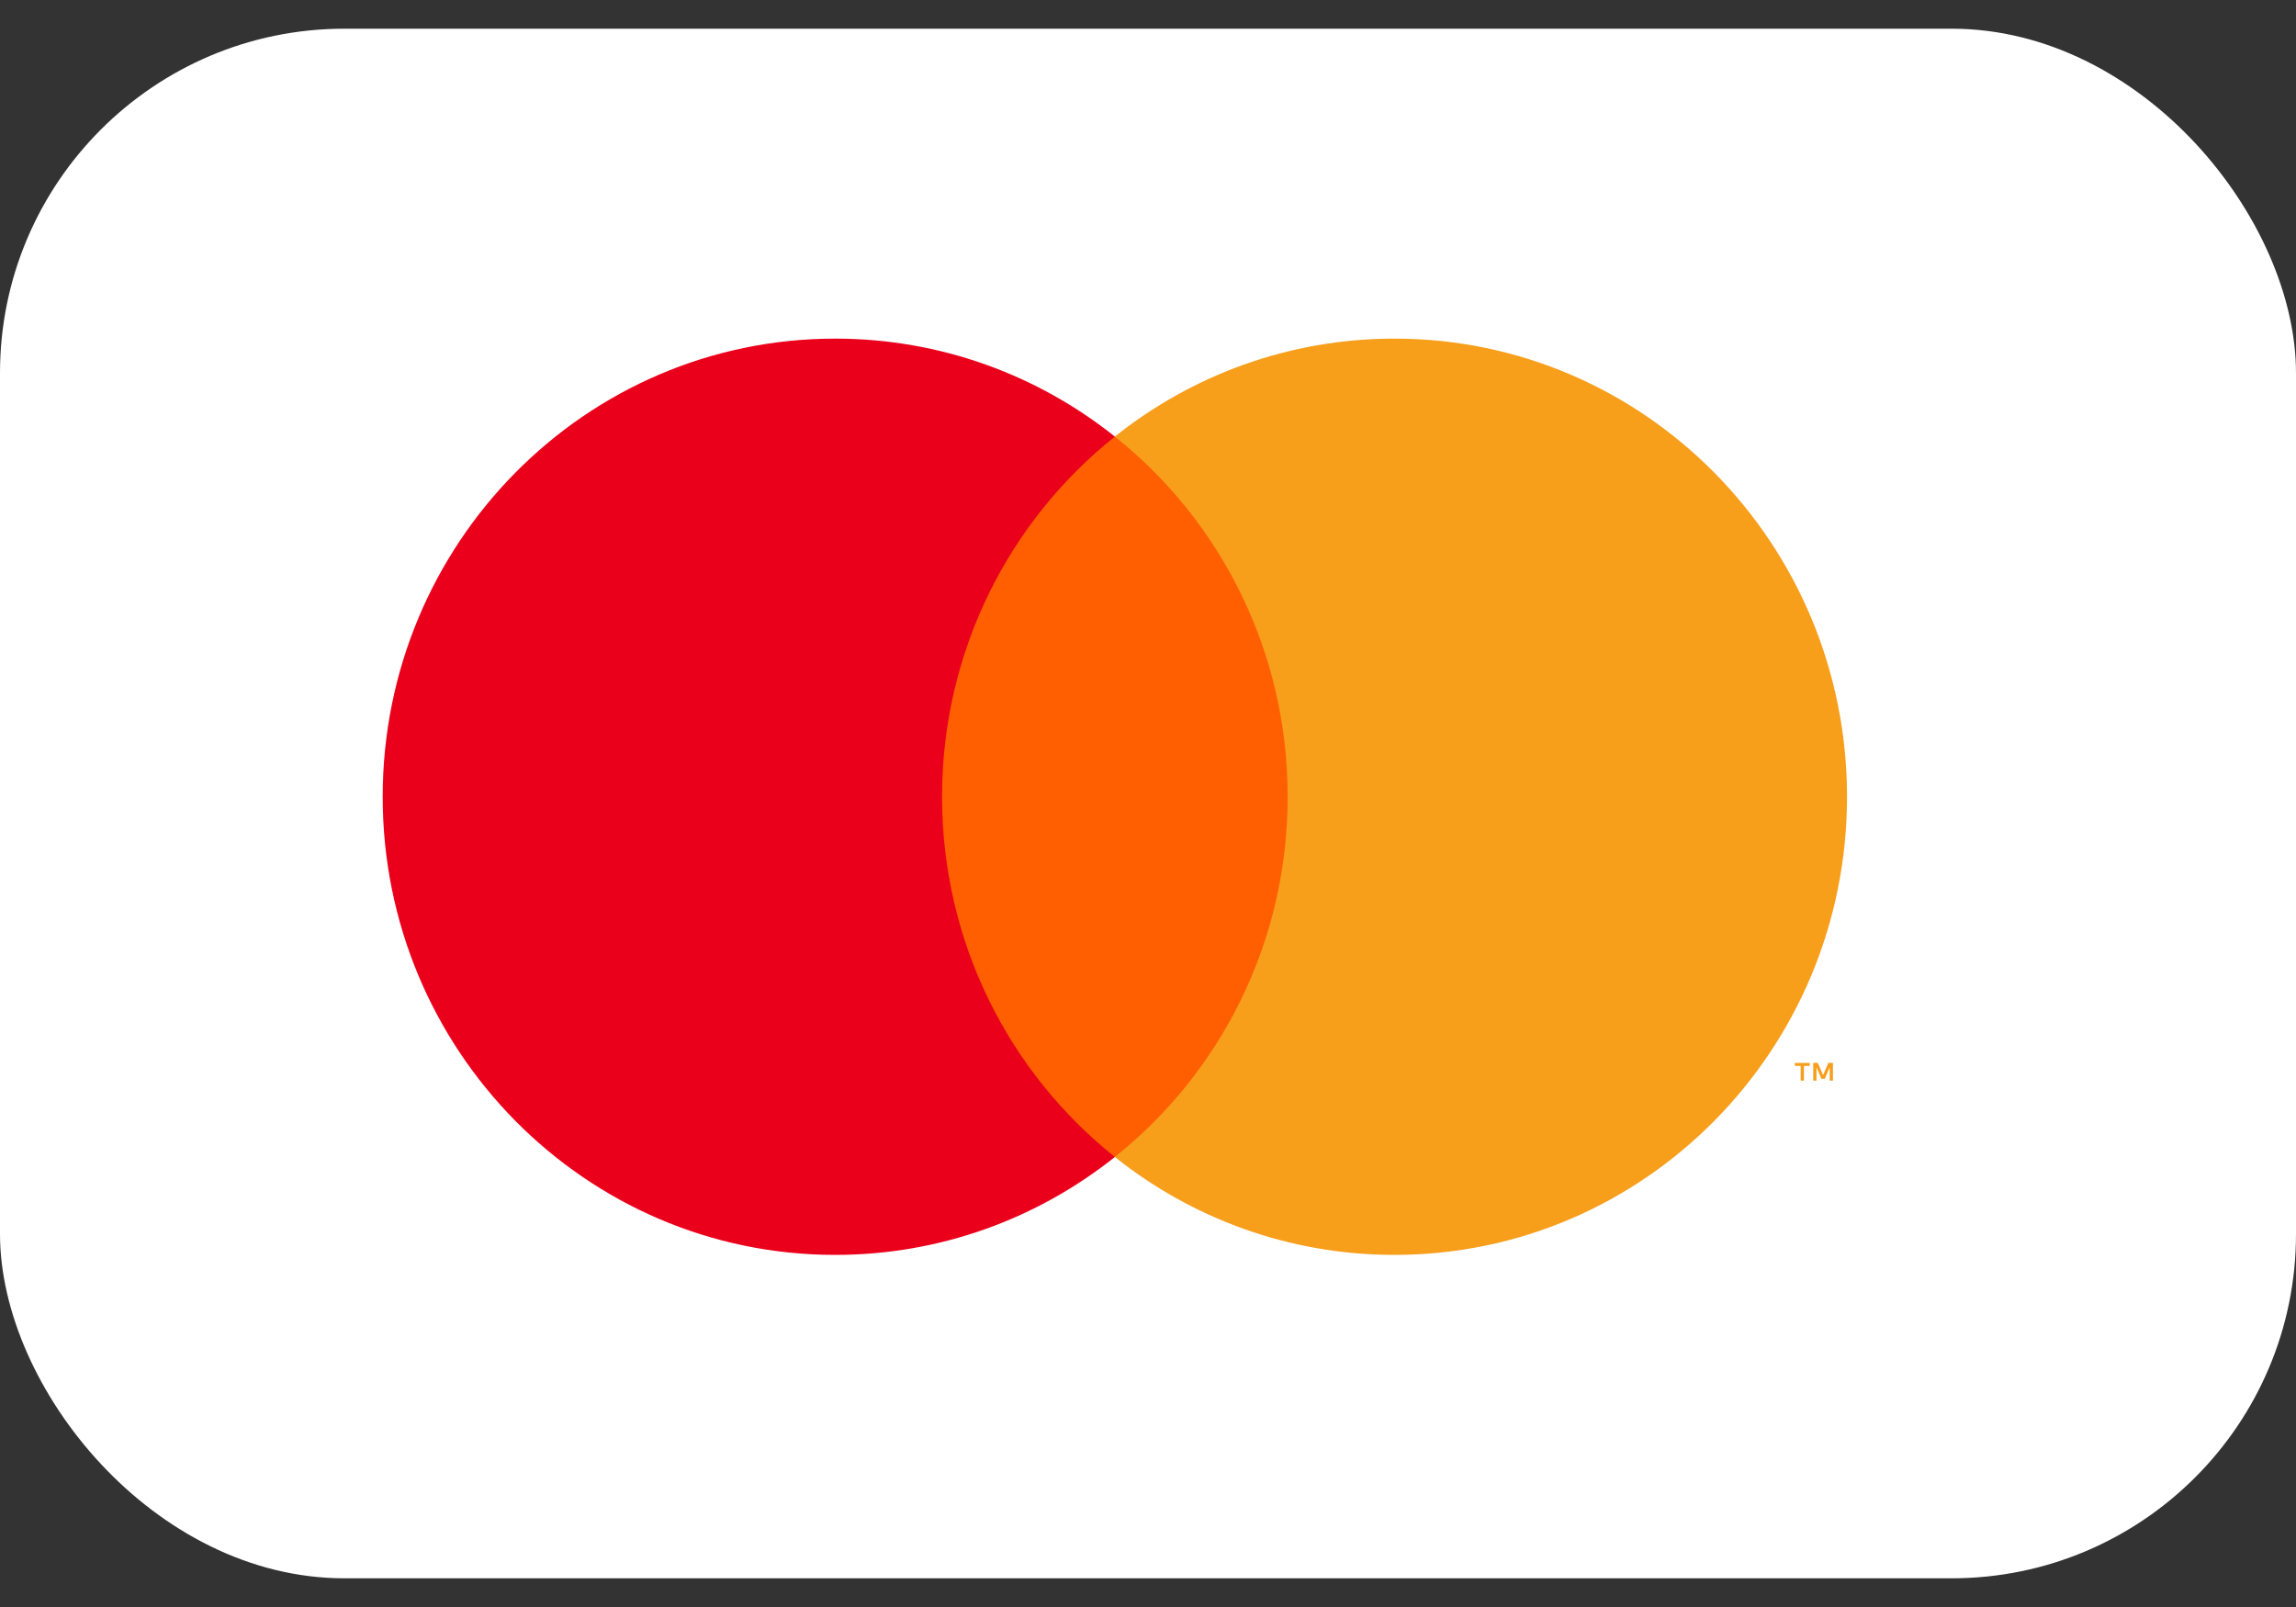
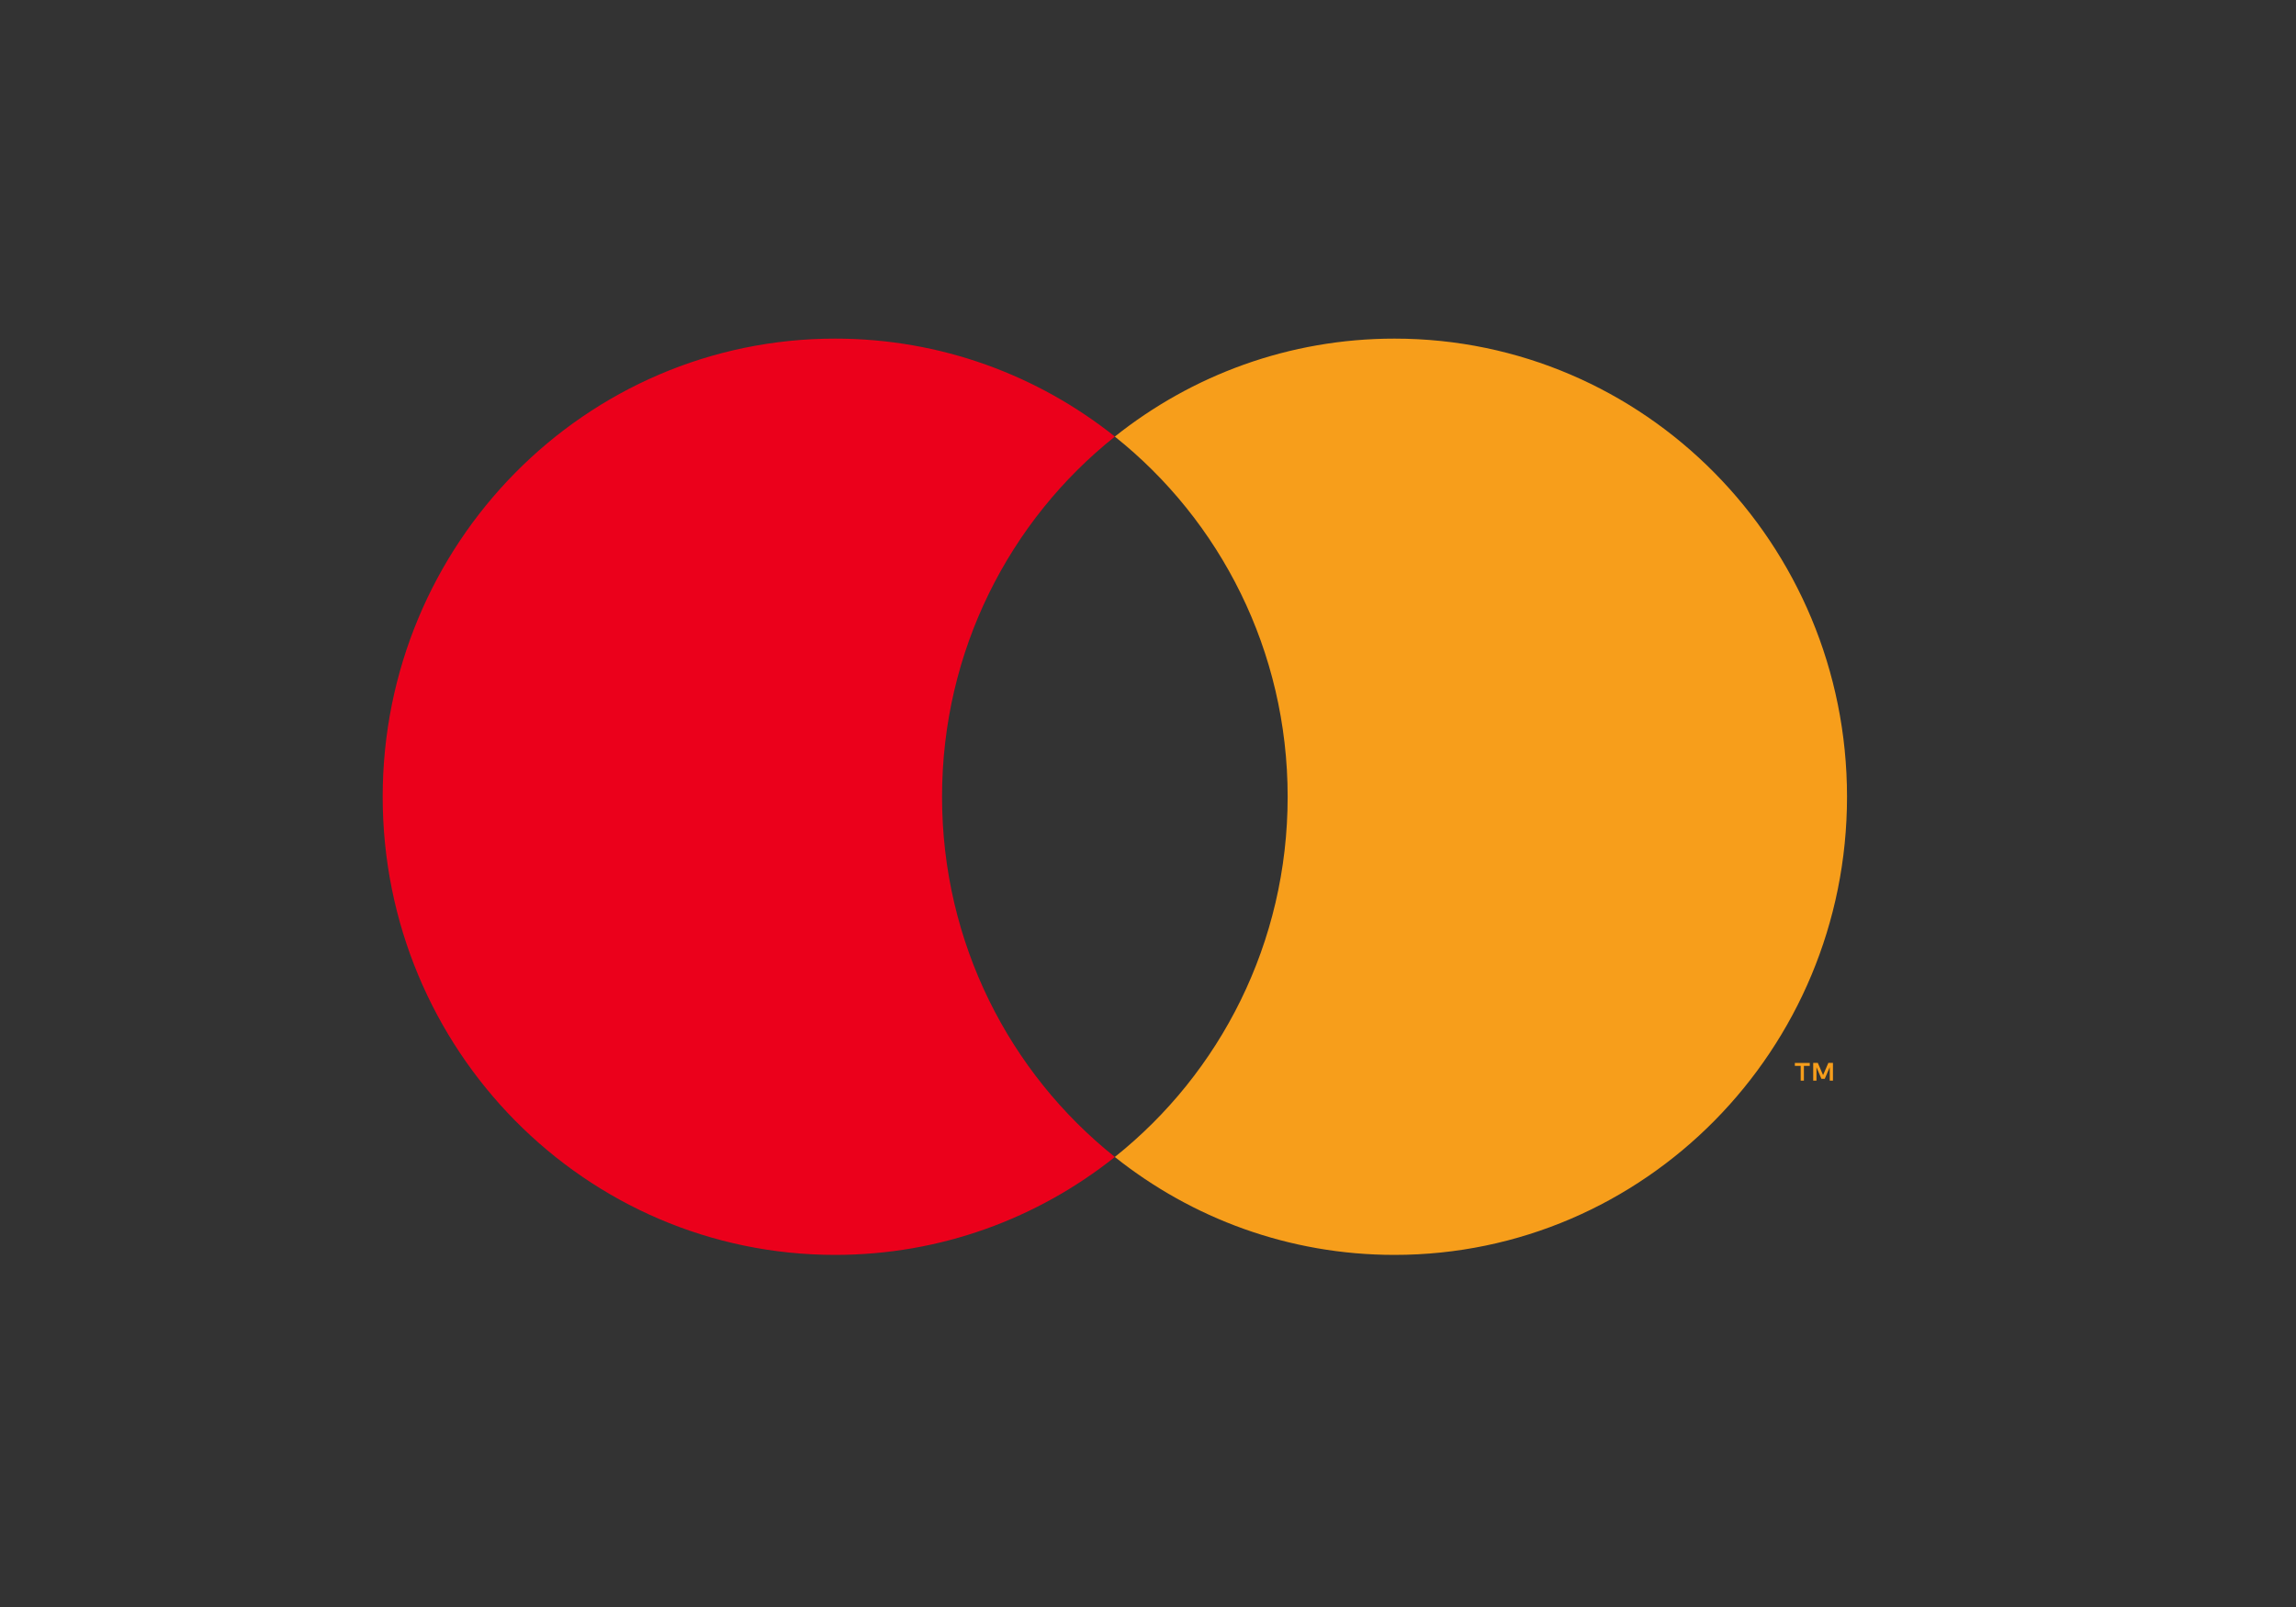
<svg xmlns="http://www.w3.org/2000/svg" width="40" height="28" viewBox="0 0 40 28" fill="none">
  <rect x="0" y="0" width="40" height="28" fill="#333333" stroke="none" />
-   <rect y="0.5" width="40" height="27" rx="6" fill="white" />
-   <path fill-rule="evenodd" clip-rule="evenodd" d="M15.973 20.159H22.871V7.607H15.973V20.159Z" fill="#FF5F00" />
-   <path fill-rule="evenodd" clip-rule="evenodd" d="M16.412 13.883C16.412 11.336 17.589 9.068 19.423 7.607C18.082 6.538 16.39 5.9 14.55 5.9C10.196 5.9 6.667 9.474 6.667 13.883C6.667 18.291 10.196 21.865 14.55 21.865C16.39 21.865 18.082 21.227 19.423 20.159C17.589 18.697 16.412 16.429 16.412 13.883Z" fill="#EB001B" />
+   <path fill-rule="evenodd" clip-rule="evenodd" d="M16.412 13.883C16.412 11.336 17.589 9.068 19.423 7.607C18.082 6.538 16.39 5.9 14.55 5.9C10.196 5.9 6.667 9.474 6.667 13.883C6.667 18.291 10.196 21.865 14.55 21.865C16.39 21.865 18.082 21.227 19.423 20.159C17.589 18.697 16.412 16.429 16.412 13.883" fill="#EB001B" />
  <path fill-rule="evenodd" clip-rule="evenodd" d="M31.933 18.829V18.519H31.853L31.761 18.732L31.669 18.519H31.589V18.829H31.646V18.595L31.732 18.797H31.79L31.877 18.595V18.829H31.933ZM31.427 18.829V18.572H31.529V18.52H31.269V18.572H31.371V18.829H31.427Z" fill="#F79E1B" />
  <path fill-rule="evenodd" clip-rule="evenodd" d="M32.178 13.883C32.178 18.291 28.648 21.865 24.294 21.865C22.455 21.865 20.763 21.227 19.422 20.159C21.256 18.697 22.433 16.429 22.433 13.883C22.433 11.336 21.256 9.068 19.422 7.607C20.763 6.538 22.455 5.9 24.294 5.9C28.648 5.9 32.178 9.474 32.178 13.883Z" fill="#F79E1B" />
</svg>